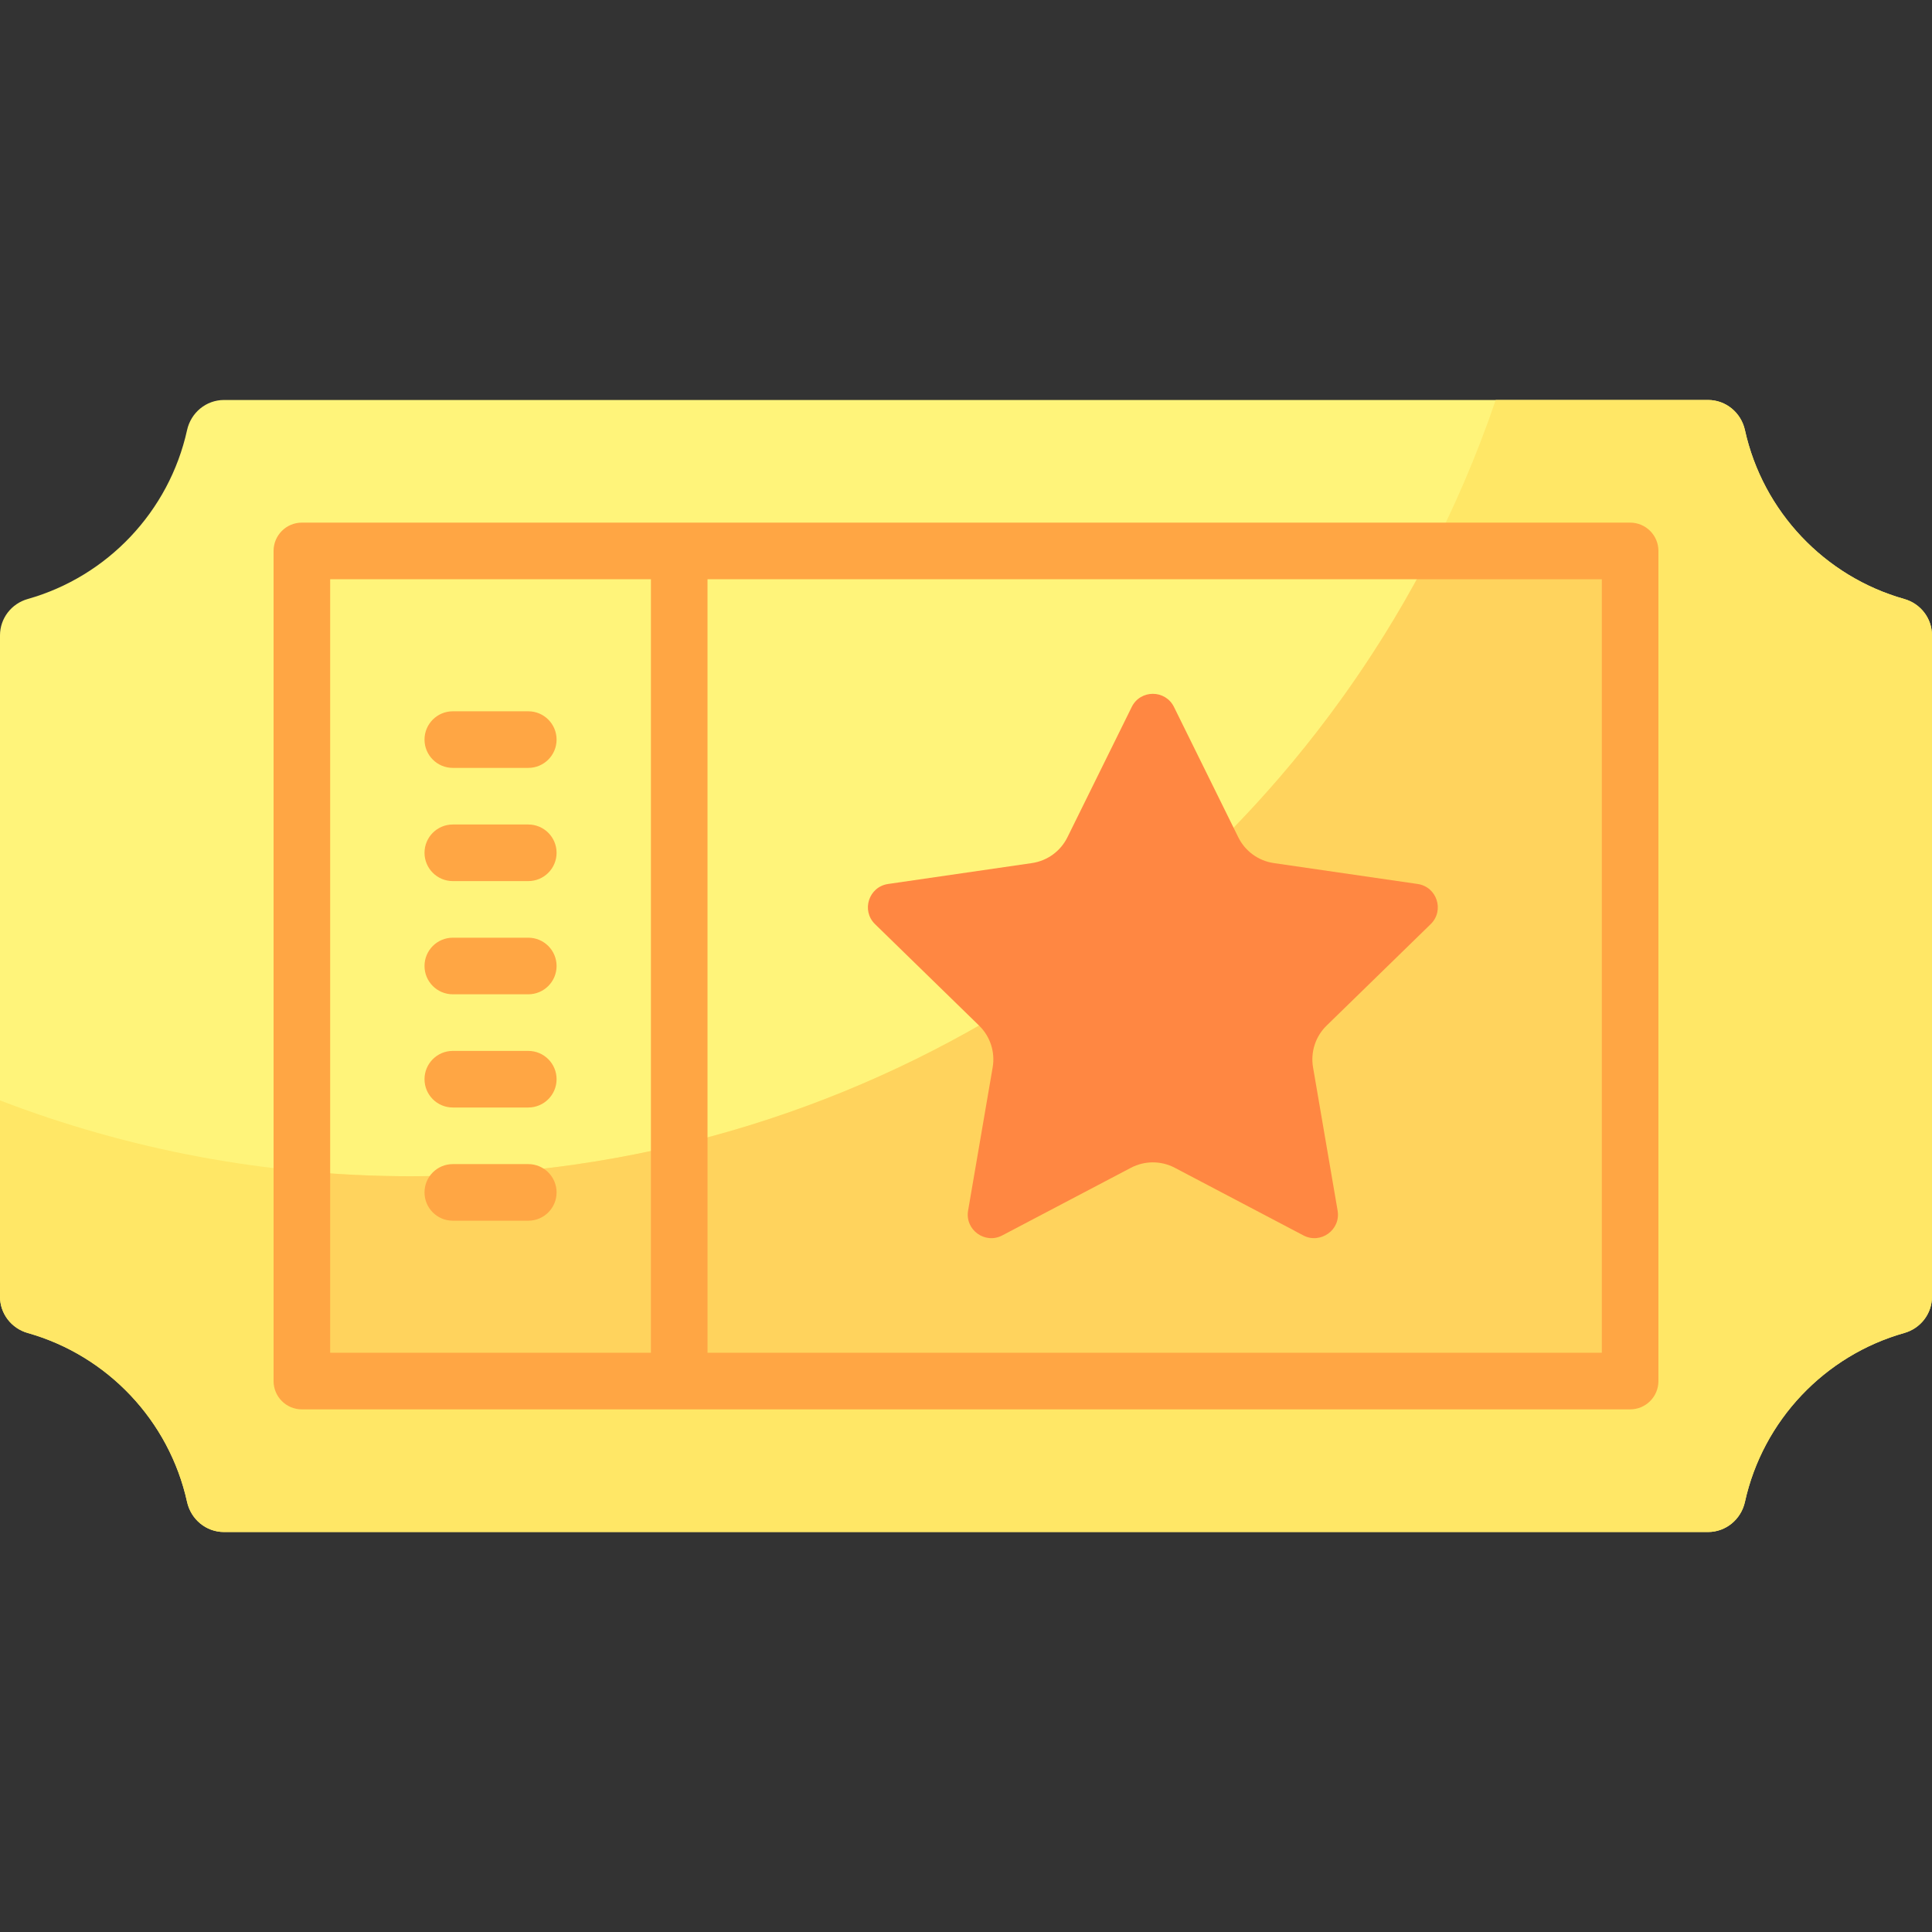
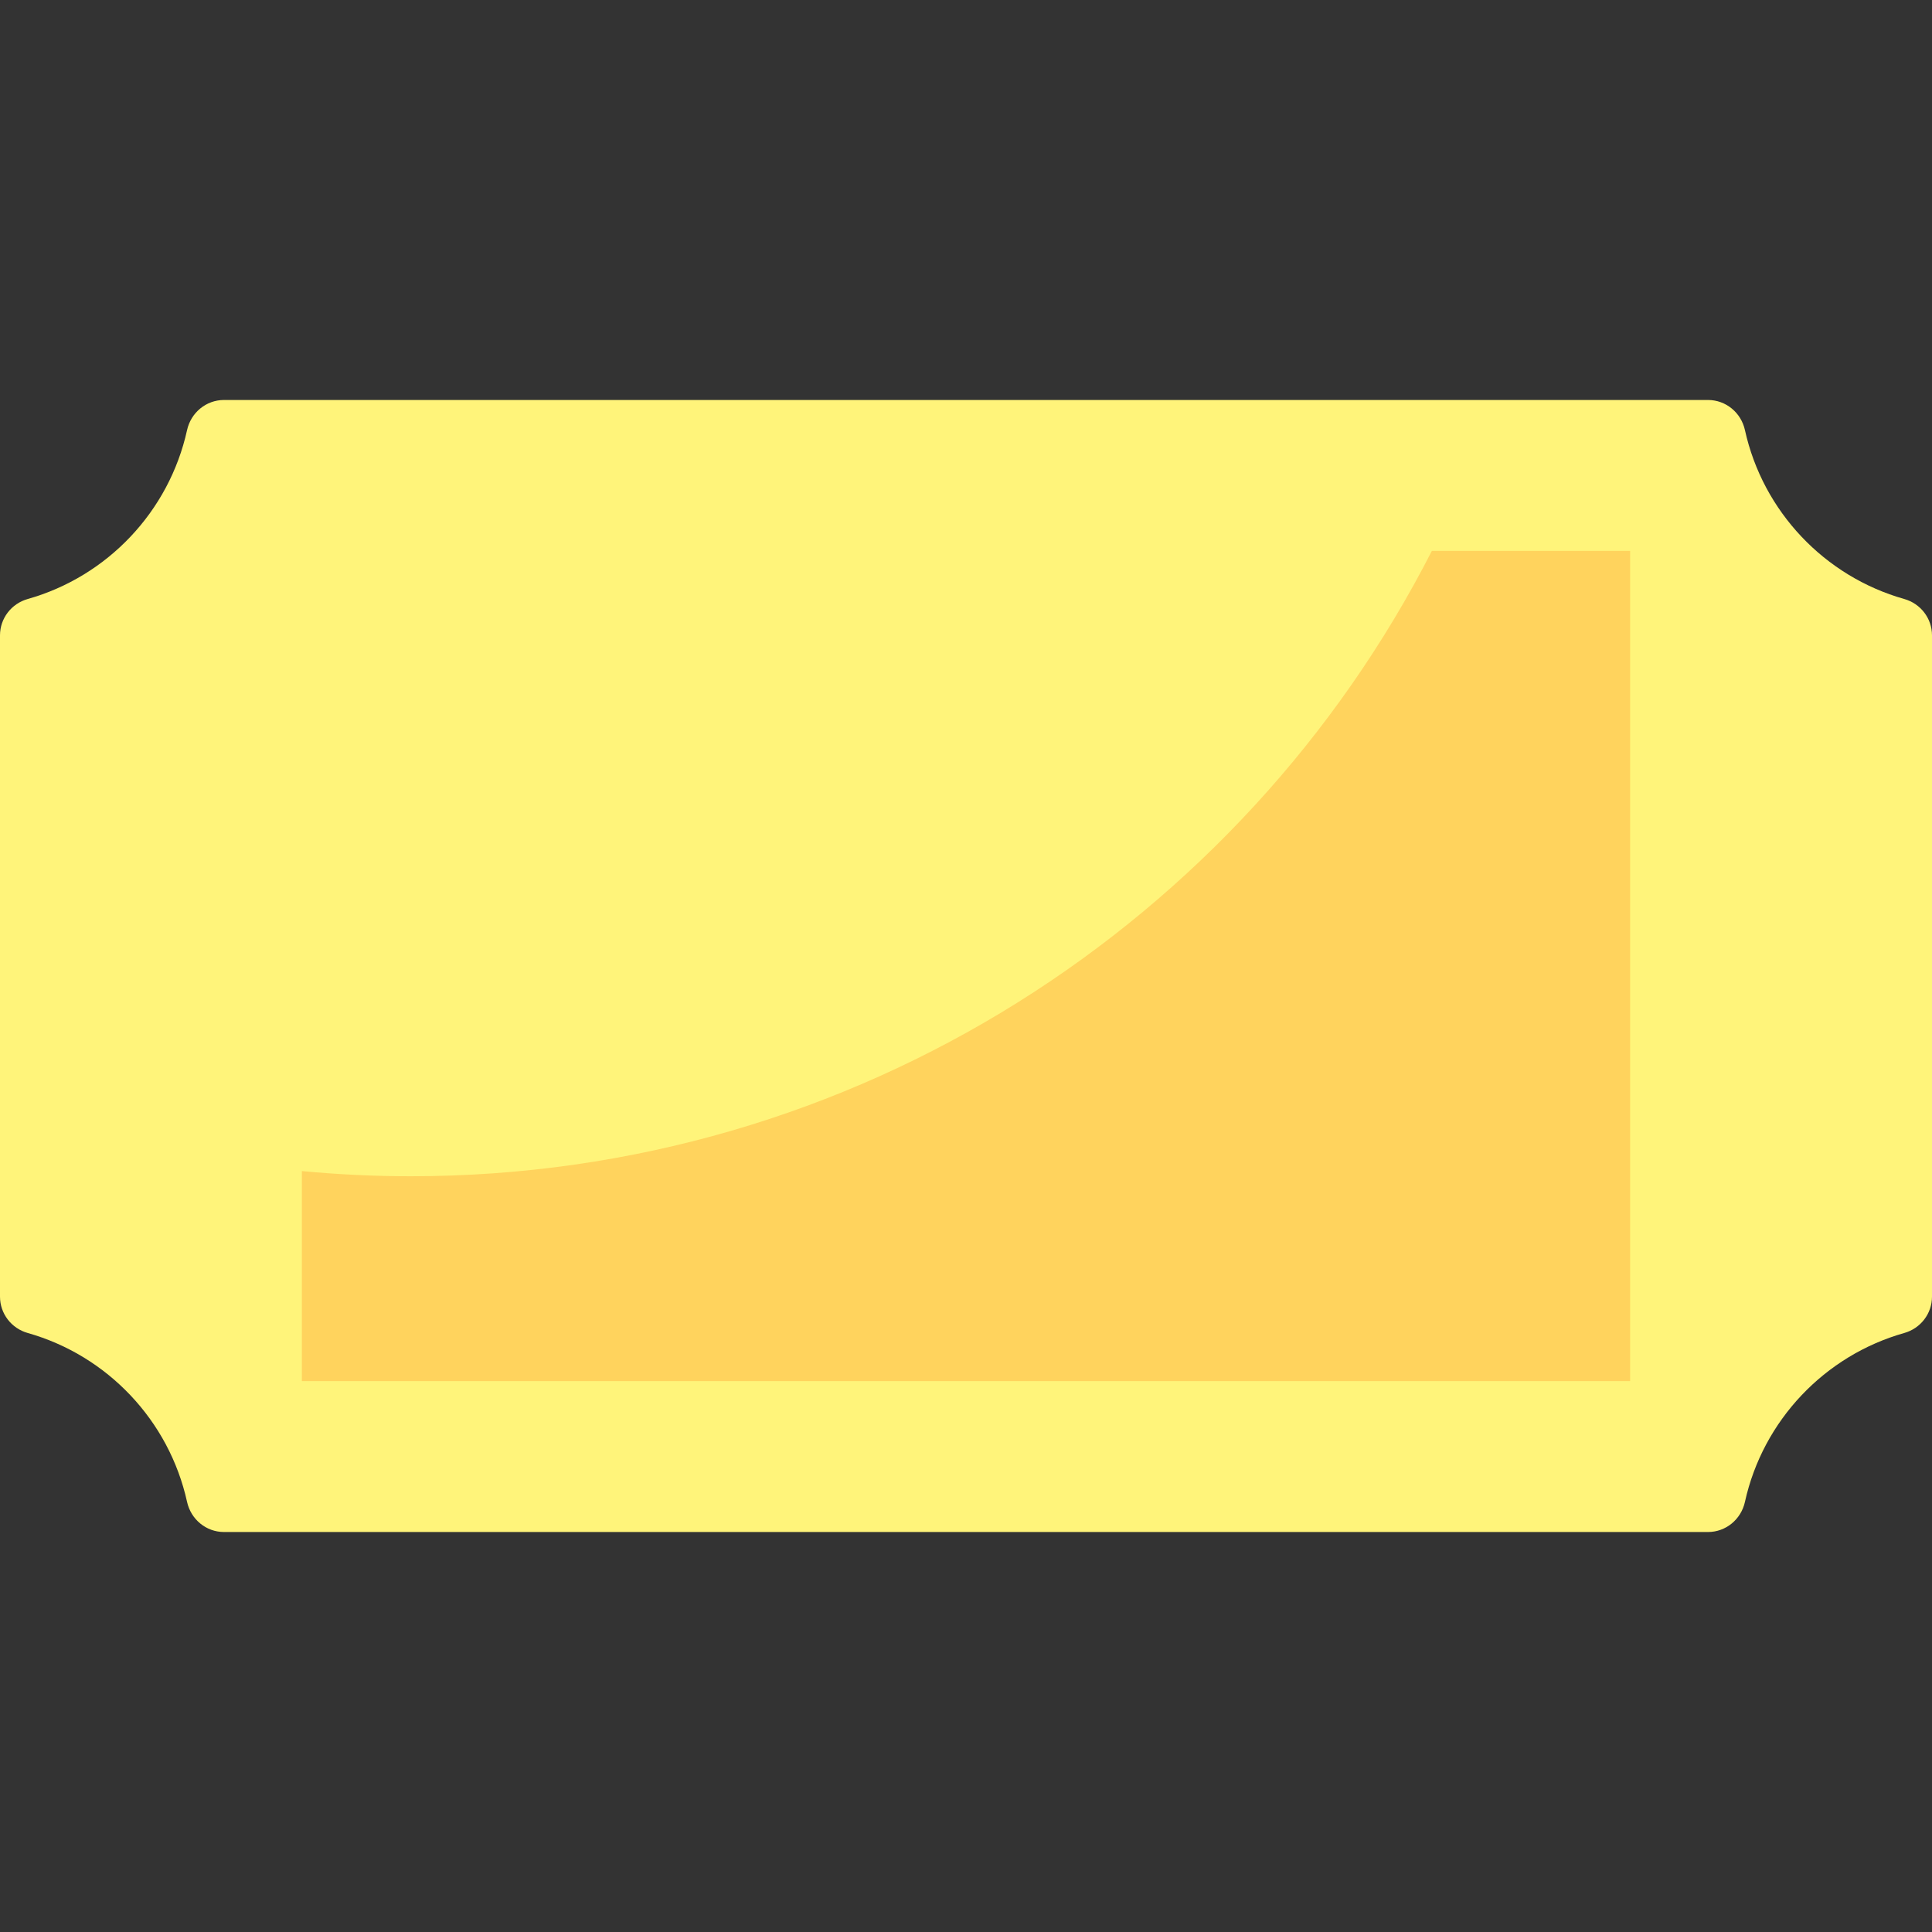
<svg xmlns="http://www.w3.org/2000/svg" version="1.1" id="Capa_1" x="0px" y="0px" viewBox="0 0 512 512" style="enable-background:new 0 0 512 512;" xml:space="preserve">
  <rect x="0" y="0" width="512" height="512" fill="#333333" stroke="none" />
  <path style="fill:#FFF47A;" d="M462.427,113.984c4.76,21.58,21.13,38.799,42.232,44.76c4.328,1.223,7.341,5.134,7.341,9.632v175.247  c0,4.498-3.013,8.409-7.341,9.632c-21.102,5.961-37.472,23.18-42.232,44.76c-1.022,4.634-5.046,7.984-9.792,7.984H59.365  c-4.746,0-8.77-3.35-9.792-7.984c-4.76-21.58-21.13-38.799-42.232-44.76C3.013,352.033,0,348.121,0,343.624V168.376  c0-4.498,3.013-8.409,7.341-9.632c21.102-5.961,37.472-23.18,42.232-44.76c1.022-4.634,5.046-7.984,9.792-7.984h393.27  C457.381,106,461.405,109.35,462.427,113.984z" />
-   <path style="fill:#FFE766;" d="M512,168.376v175.248c0,4.498-3.013,8.409-7.341,9.632c-21.102,5.961-37.472,23.18-42.232,44.76  c-1.022,4.634-5.046,7.984-9.792,7.984H59.365c-4.745,0-8.77-3.35-9.792-7.984c-4.76-21.58-21.13-38.799-42.232-44.76  C3.013,352.033,0,348.121,0,343.624v-52.003c33.786,12.97,70.467,20.097,108.819,20.097c133.45,0,246.792-86.067,287.564-205.718  h56.252c4.746,0,8.77,3.35,9.792,7.984c4.76,21.58,21.13,38.799,42.232,44.76C508.987,159.967,512,163.879,512,168.376z" />
  <path style="fill:#FFD35D;" d="M432,146v220H80v-55.651c9.488,0.893,19.097,1.37,28.819,1.37  c118.051,0,220.369-67.349,270.635-165.718L432,146L432,146z" />
-   <path style="fill:#FF8742;" d="M311.115,187.351l17.049,34.544c1.818,3.684,5.333,6.238,9.399,6.829l38.122,5.539  c5.12,0.744,7.164,7.035,3.459,10.647l-27.585,26.89c-2.942,2.868-4.285,7-3.59,11.05l6.512,37.968  c0.875,5.099-4.477,8.987-9.057,6.58l-34.097-17.926c-3.637-1.912-7.981-1.912-11.618,0l-34.097,17.926  c-4.579,2.407-9.931-1.481-9.056-6.58l6.512-37.968c0.695-4.05-0.648-8.182-3.59-11.05l-27.585-26.889  c-3.705-3.611-1.66-9.903,3.459-10.647l38.122-5.539c4.066-0.591,7.581-3.145,9.399-6.829l17.049-34.544  C302.21,182.712,308.826,182.712,311.115,187.351z" />
-   <path style="fill:#FFA644;" d="M112.5,196c0-4.142,3.357-7.5,7.5-7.5h20c4.143,0,7.5,3.358,7.5,7.5s-3.357,7.5-7.5,7.5h-20  C115.857,203.5,112.5,200.142,112.5,196z M120,233.5h20c4.143,0,7.5-3.358,7.5-7.5s-3.357-7.5-7.5-7.5h-20  c-4.143,0-7.5,3.358-7.5,7.5S115.857,233.5,120,233.5z M120,263.5h20c4.143,0,7.5-3.358,7.5-7.5c0-4.142-3.357-7.5-7.5-7.5h-20  c-4.143,0-7.5,3.358-7.5,7.5C112.5,260.142,115.857,263.5,120,263.5z M120,293.5h20c4.143,0,7.5-3.358,7.5-7.5s-3.357-7.5-7.5-7.5  h-20c-4.143,0-7.5,3.358-7.5,7.5S115.857,293.5,120,293.5z M120,323.5h20c4.143,0,7.5-3.358,7.5-7.5s-3.357-7.5-7.5-7.5h-20  c-4.143,0-7.5,3.358-7.5,7.5S115.857,323.5,120,323.5z M439.5,146v220c0,4.142-3.357,7.5-7.5,7.5H80c-4.143,0-7.5-3.358-7.5-7.5V146  c0-4.142,3.357-7.5,7.5-7.5h352C436.143,138.5,439.5,141.858,439.5,146z M172.5,153.5h-85v205h85V153.5z M424.5,153.5h-237v205h237  V153.5z" />
  <g>
</g>
  <g>
</g>
  <g>
</g>
  <g>
</g>
  <g>
</g>
  <g>
</g>
  <g>
</g>
  <g>
</g>
  <g>
</g>
  <g>
</g>
  <g>
</g>
  <g>
</g>
  <g>
</g>
  <g>
</g>
  <g>
</g>
</svg>